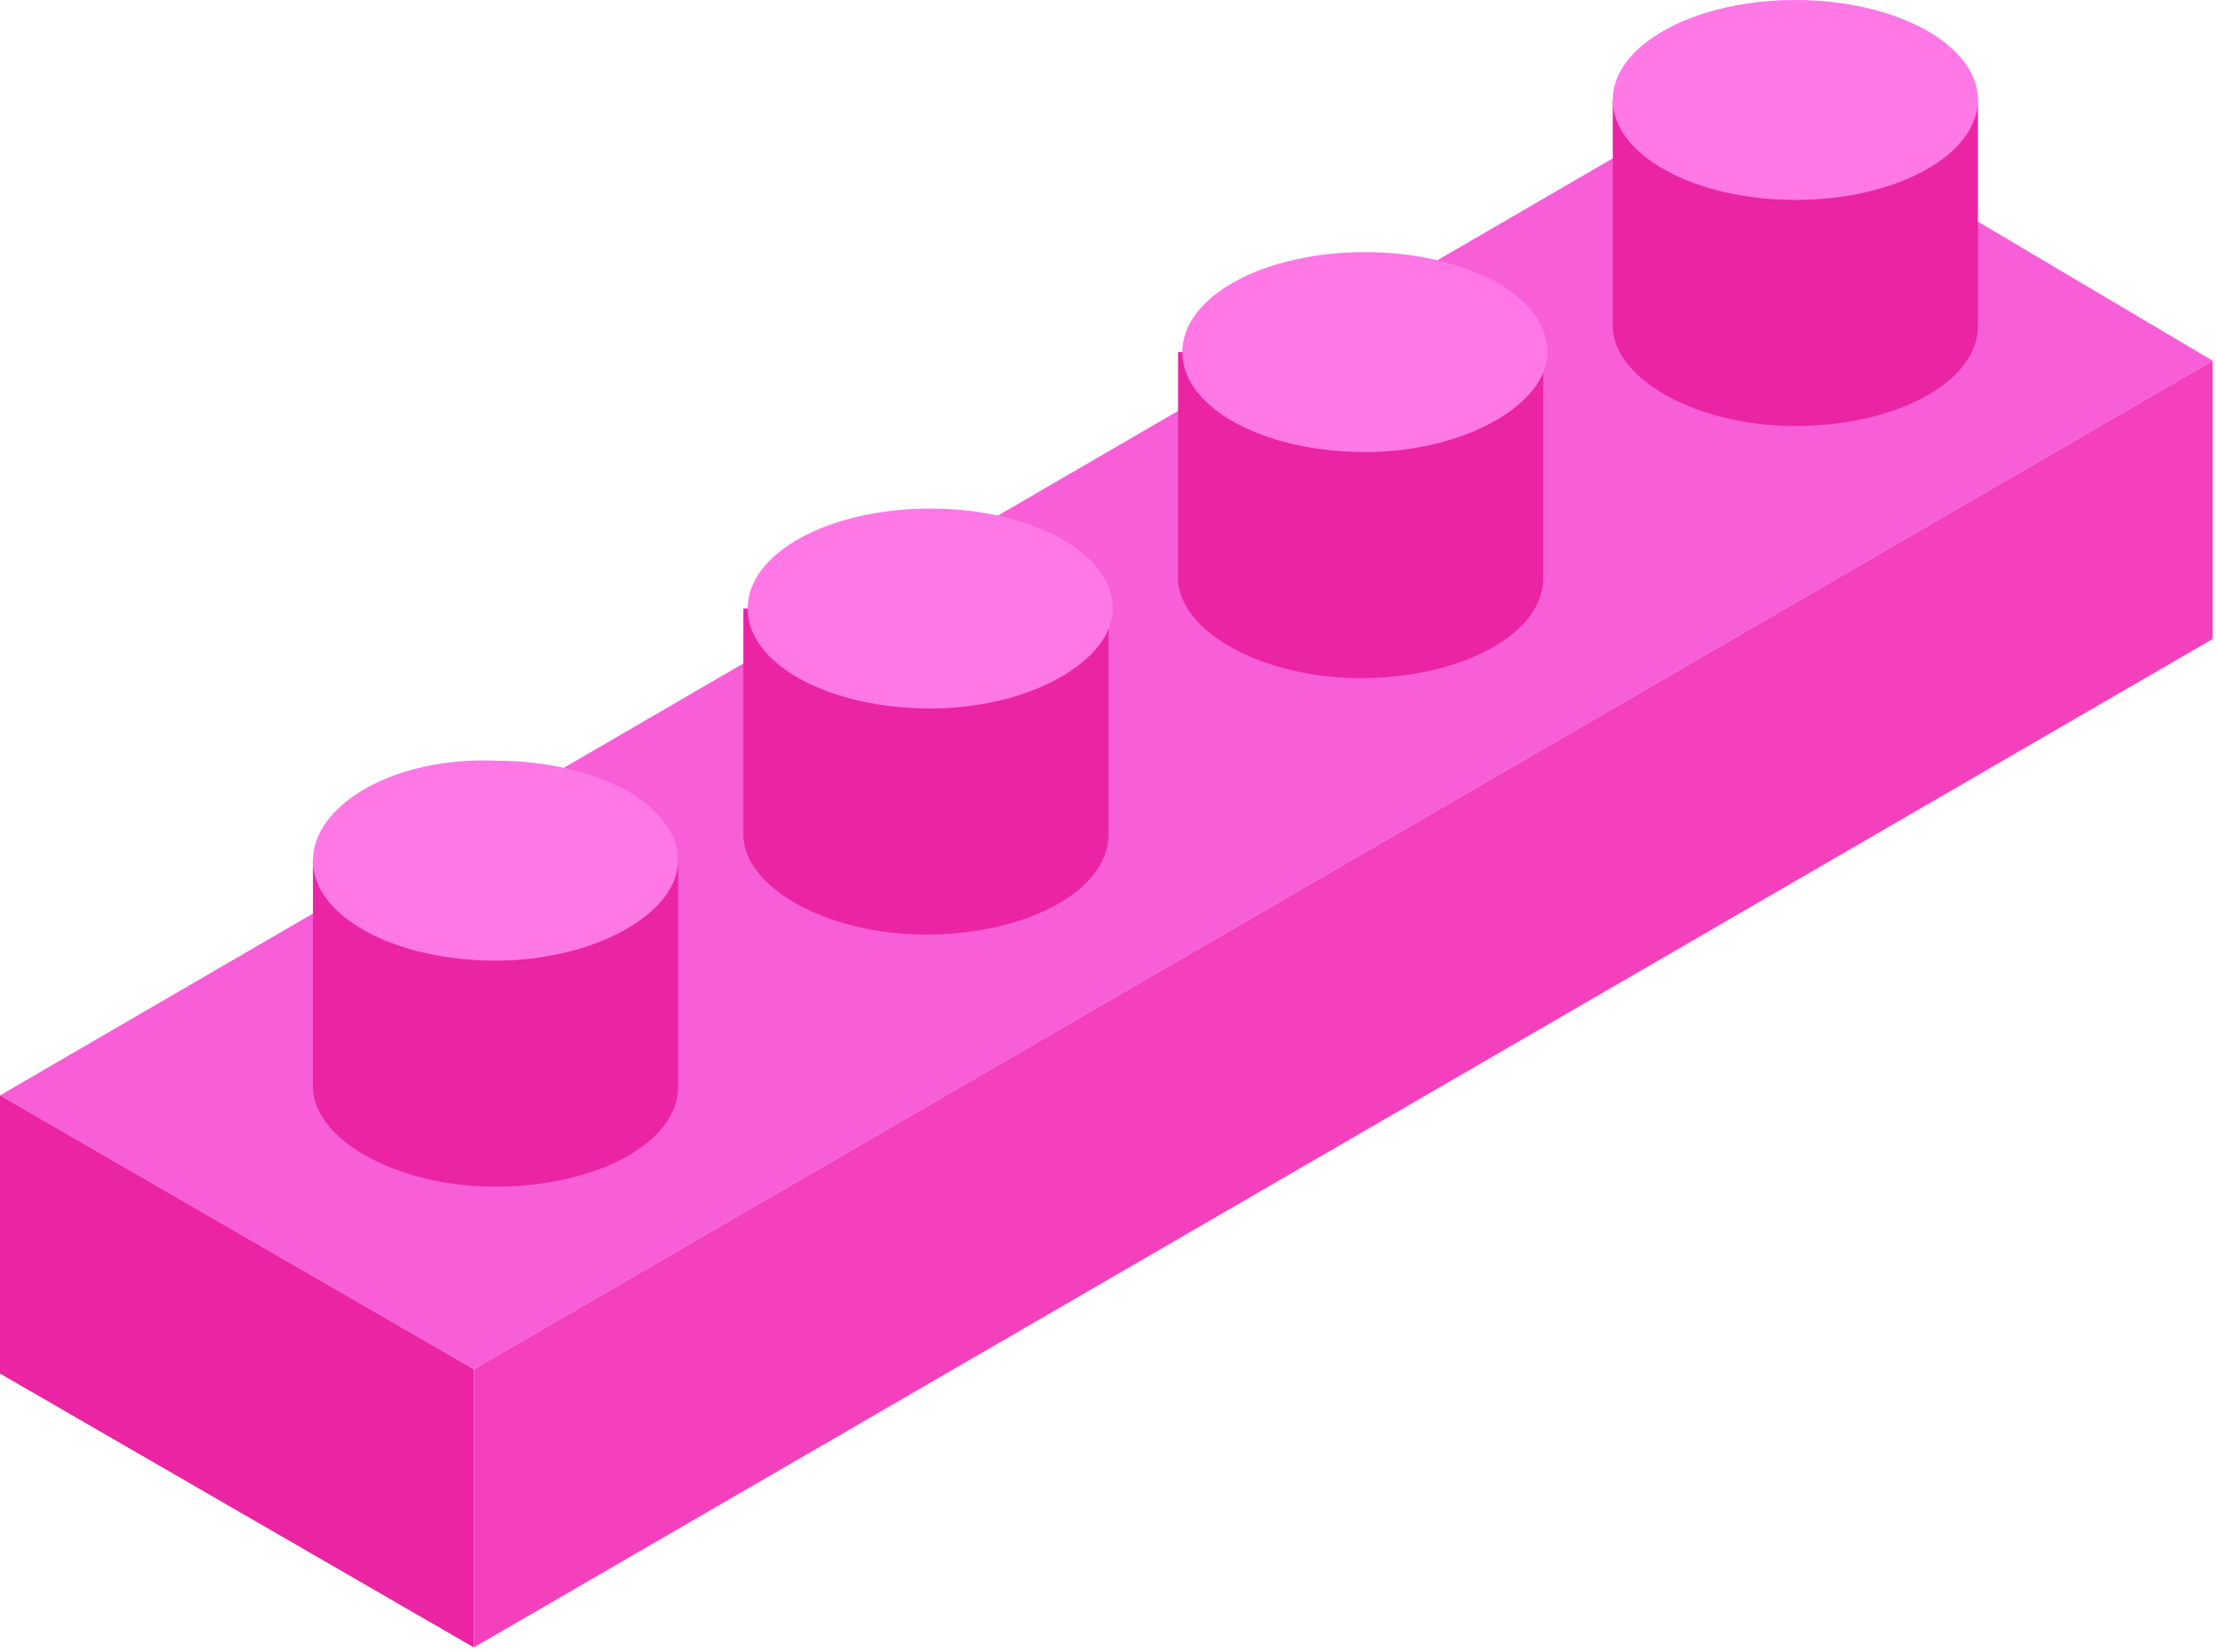
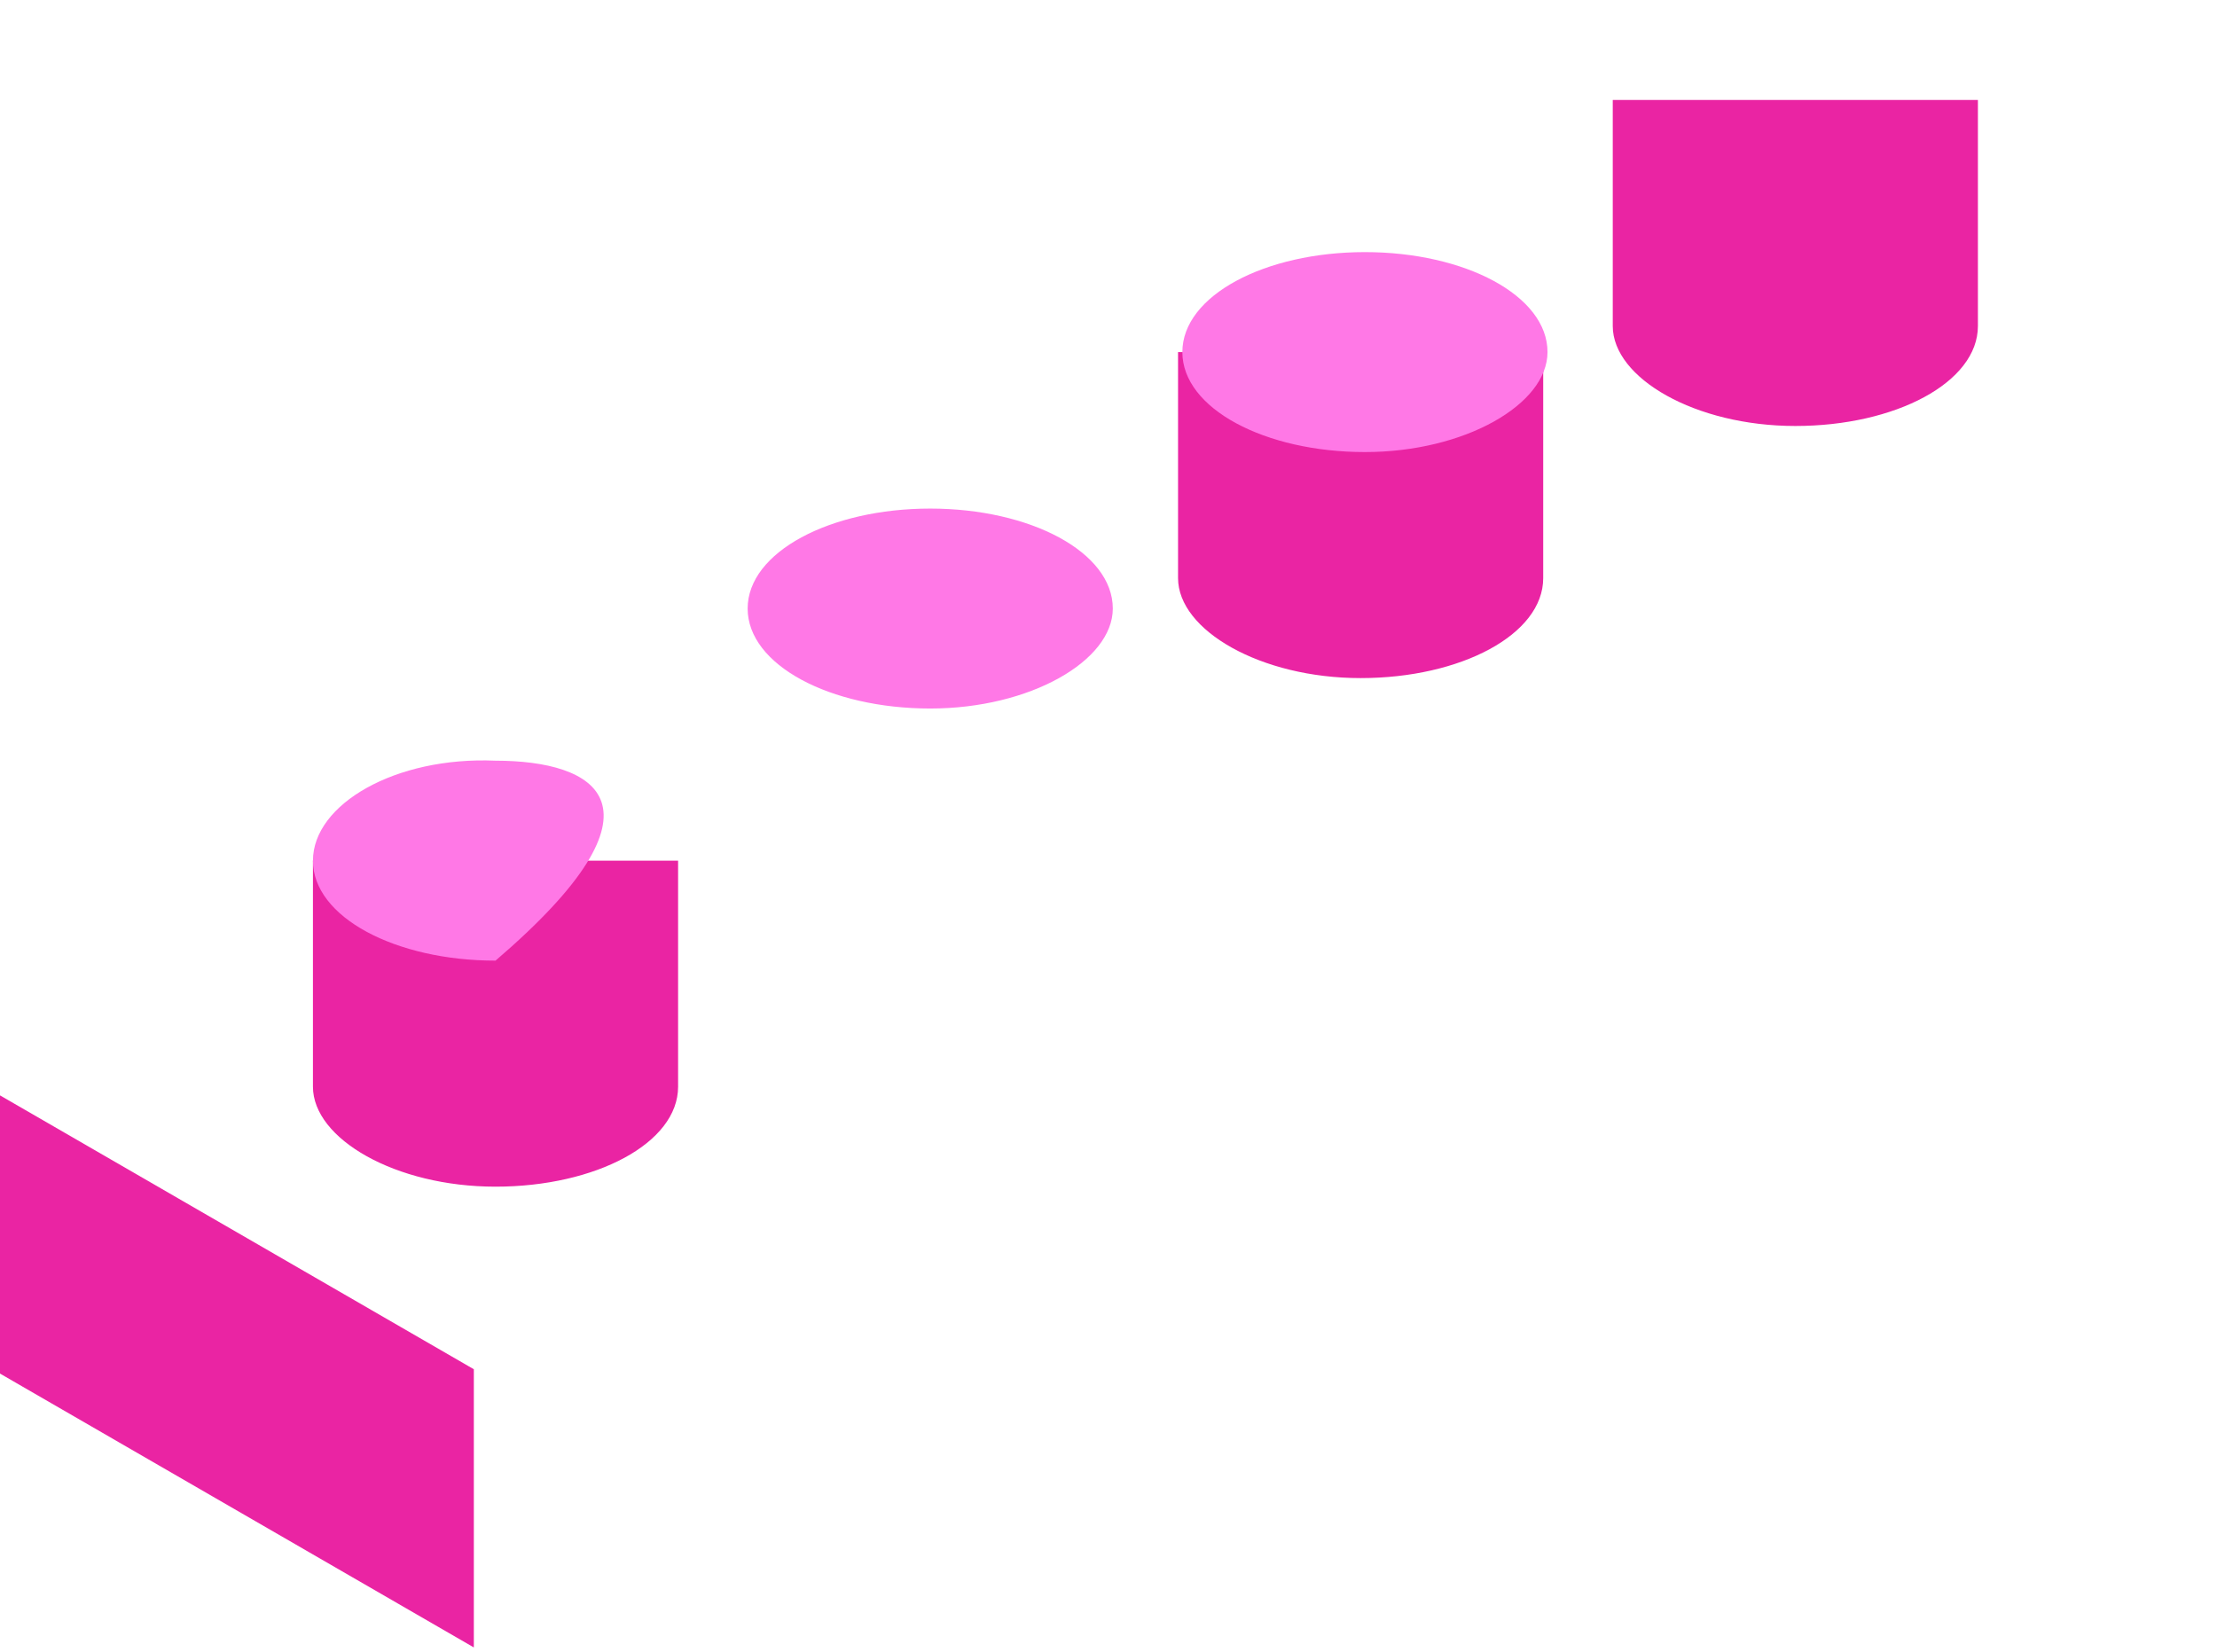
<svg xmlns="http://www.w3.org/2000/svg" width="51" height="38" viewBox="0 0 51 38" fill="none">
-   <path d="M10.9 31.5L50.9 8.3L40.1 1.9L0 25.2L10.9 31.5Z" fill="#F75ED7" />
  <path d="M0 31.6L10.9 37.9V31.5L0 25.2V31.6Z" fill="#EA24A3" />
-   <path d="M50.9 14.7L10.9 37.9V31.5L50.9 8.3V14.7Z" fill="#F440BD" />
  <path d="M45.5 2.3V7.5C45.5 8.8 43.6 9.8 41.3 9.8C39 9.8 37.1 8.7 37.1 7.5V2.3H45.5Z" fill="#EA24A3" />
-   <path d="M41.3 4.6C43.619 4.6 45.5 3.57 45.5 2.3C45.5 1.03 43.619 0 41.3 0C38.98 0 37.1 1.03 37.1 2.3C37.1 3.57 38.98 4.6 41.3 4.6Z" fill="#FF78E6" />
  <path d="M35.5 8.1V13.3C35.5 14.6 33.6 15.6 31.3 15.6C29 15.6 27.1 14.5 27.1 13.3V8.1H35.5Z" fill="#EA24A3" />
  <path d="M27.199 8.1C27.199 9.4 29.099 10.4 31.399 10.4C33.699 10.4 35.599 9.3 35.599 8.1C35.599 6.8 33.699 5.8 31.399 5.8C29.099 5.8 27.199 6.8 27.199 8.1Z" fill="#FF78E6" />
-   <path d="M25.5 14V19.2C25.5 20.5 23.6 21.5 21.3 21.5C19 21.5 17.1 20.4 17.1 19.2V14H25.5Z" fill="#EA24A3" />
  <path d="M17.199 14C17.199 15.3 19.099 16.3 21.399 16.3C23.699 16.3 25.599 15.2 25.599 14C25.599 12.7 23.699 11.7 21.399 11.7C19.099 11.7 17.199 12.7 17.199 14Z" fill="#FF78E6" />
  <path d="M15.599 19.8V25C15.599 26.3 13.699 27.3 11.399 27.3C9.099 27.3 7.199 26.2 7.199 25V19.8H15.599Z" fill="#EA24A3" />
-   <path d="M7.199 19.8C7.199 21.1 9.099 22.1 11.399 22.1C13.699 22.1 15.599 21 15.599 19.8C15.599 18.5 13.699 17.5 11.399 17.5C9.099 17.4 7.199 18.5 7.199 19.8Z" fill="#FF78E6" />
+   <path d="M7.199 19.8C7.199 21.1 9.099 22.1 11.399 22.1C15.599 18.5 13.699 17.5 11.399 17.5C9.099 17.4 7.199 18.5 7.199 19.8Z" fill="#FF78E6" />
</svg>